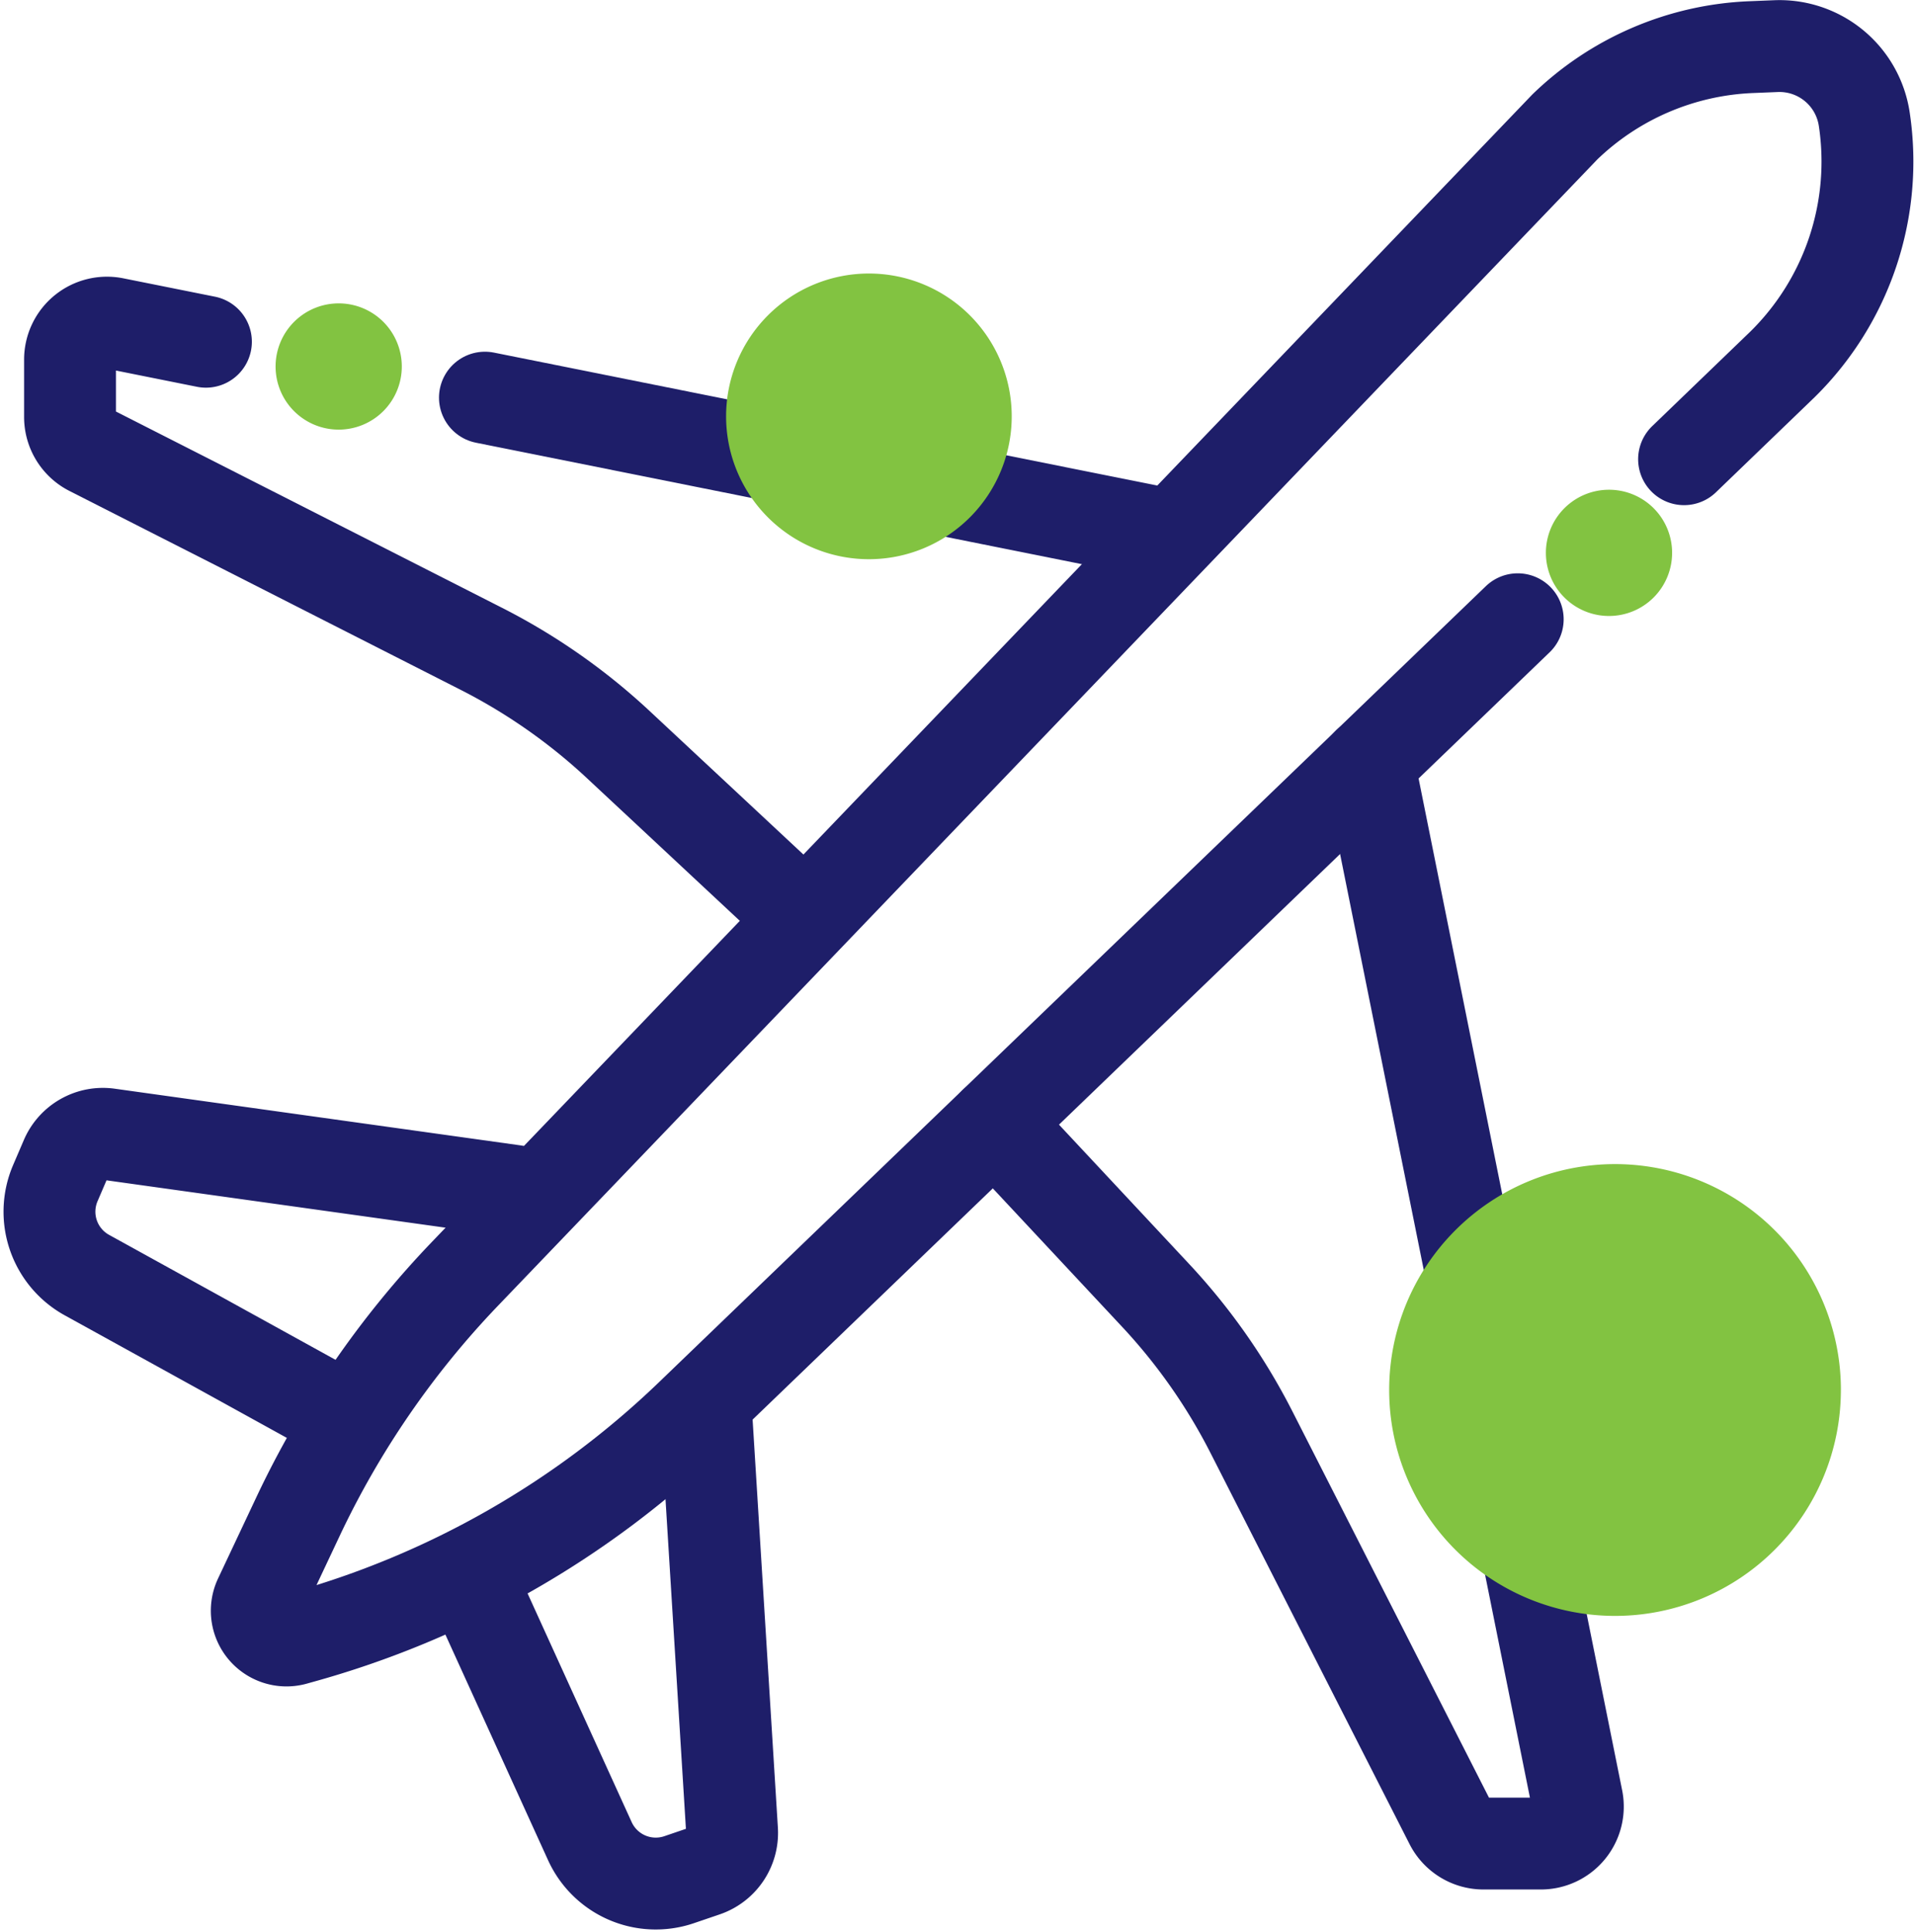
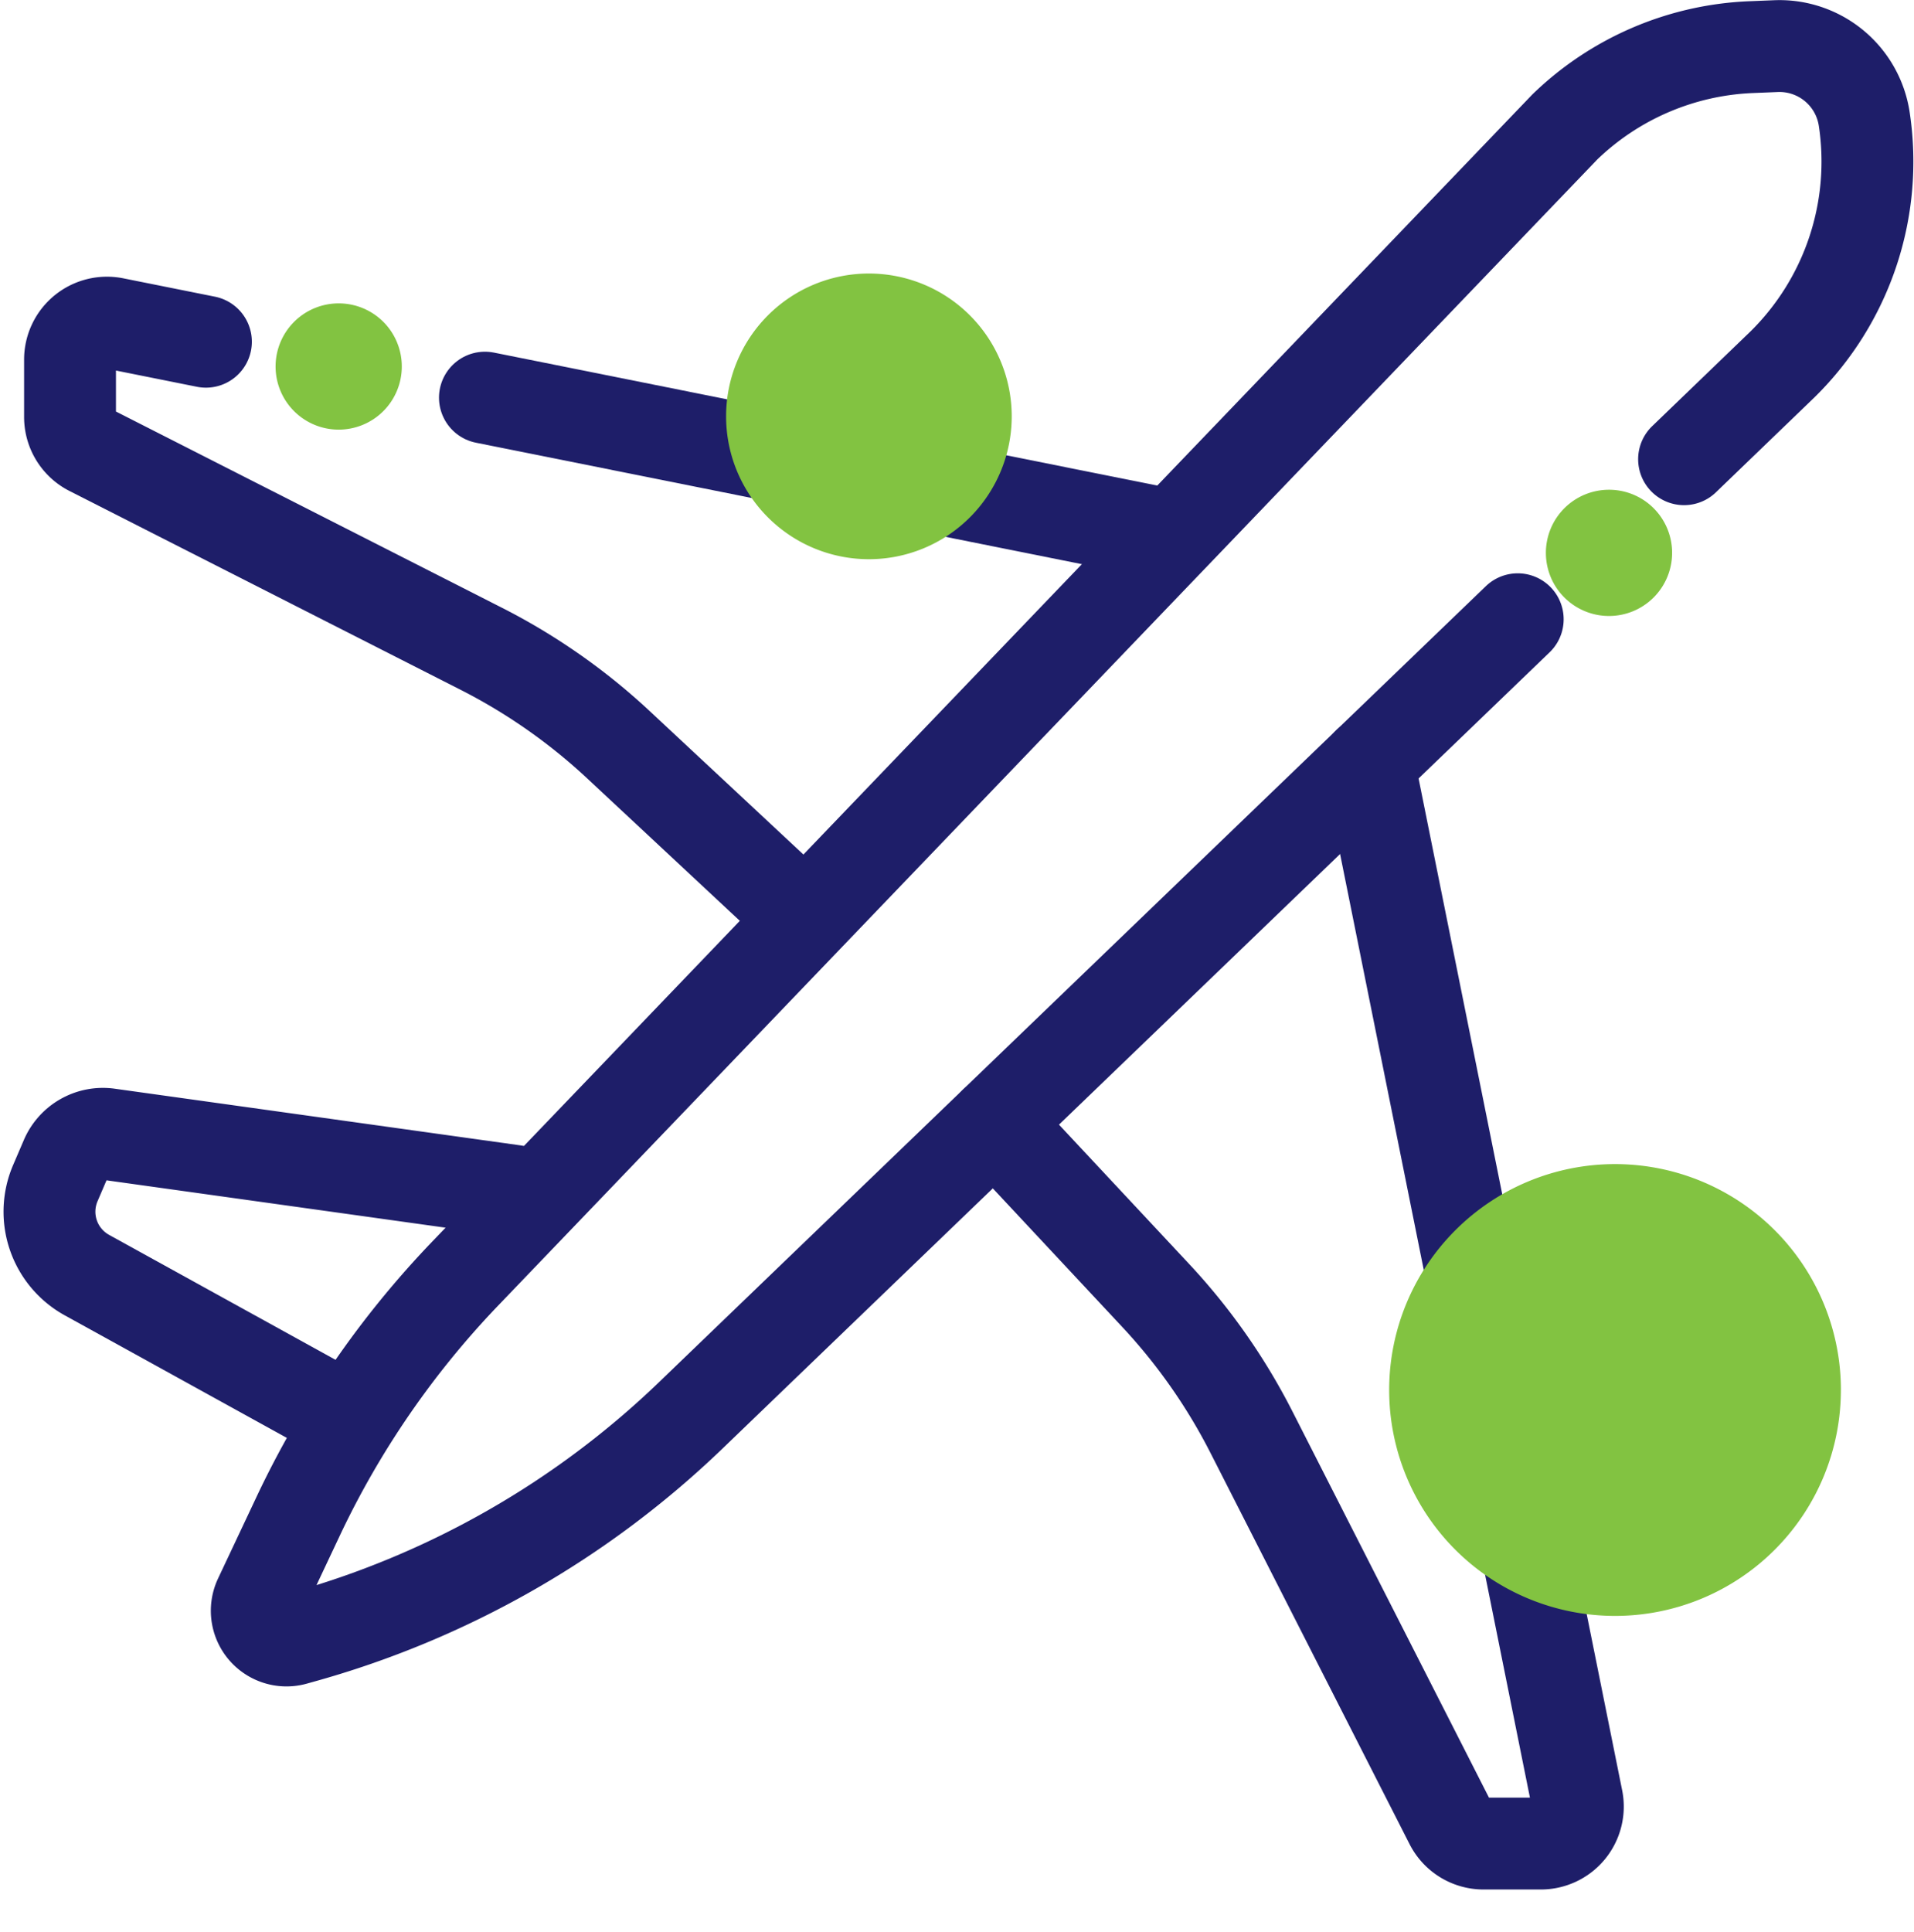
<svg xmlns="http://www.w3.org/2000/svg" width="62.508" height="63.091" viewBox="0 0 62.508 63.091">
  <g id="Group_7570" data-name="Group 7570" transform="translate(0.115 0.003)">
    <path id="Path_63215" data-name="Path 63215" d="M54.916,20.217l-27,25.988a29.847,29.847,0,0,1-12.75,7.265l-.2.056a.971.971,0,0,1-1.137-1.351L15.09,49.5a29.839,29.839,0,0,1,5.447-7.913L56.455,4.142a9.293,9.293,0,0,1,6.083-2.606l.815-.033a2.8,2.8,0,0,1,2.879,2.375,9.291,9.291,0,0,1-2.665,8.013l-3.218,3.1" transform="translate(-5.465 0)" fill="none" stroke="#1e1e69" stroke-linecap="round" stroke-linejoin="round" stroke-width="3" />
    <path id="Path_63216" data-name="Path 63216" d="M69.514,43.813l6.81,33.842A1.207,1.207,0,0,1,75.141,79.1H73.266a1.208,1.208,0,0,1-1.076-.659l-6.5-12.77a19.515,19.515,0,0,0-3.132-4.47L57.3,55.573" transform="translate(-24.933 -18.908)" fill="none" stroke="#1e1e69" stroke-linecap="round" stroke-linejoin="round" stroke-width="3" />
    <path id="Path_63217" data-name="Path 63217" d="M7.153,18.451l-2.994-.6a1.207,1.207,0,0,0-1.444,1.184v1.876a1.207,1.207,0,0,0,.66,1.075l12.775,6.493a19.542,19.542,0,0,1,4.473,3.129l5.631,5.253" transform="translate(-0.543 -7.296)" fill="none" stroke="#1e1e69" stroke-linecap="round" stroke-linejoin="round" stroke-width="3" />
    <line id="Line_1429" data-name="Line 1429" x1="21.741" y1="4.357" transform="translate(15.722 12.981)" fill="none" stroke="#1e1e69" stroke-linecap="round" stroke-linejoin="round" stroke-width="3" />
    <path id="Path_63218" data-name="Path 63218" d="M16.675,67.575,3.428,65.725a1.31,1.31,0,0,0-1.386.782l-.351.818a2.364,2.364,0,0,0,1.032,3l8.3,4.579" transform="translate(0 -28.694)" fill="none" stroke="#1e1e69" stroke-linecap="round" stroke-linejoin="round" stroke-width="3" />
-     <path id="Path_63219" data-name="Path 63219" d="M34.05,82.7l.827,13.349a1.311,1.311,0,0,1-.886,1.322l-.842.287A2.365,2.365,0,0,1,30.234,96.4l-3.928-8.629" transform="translate(-11.085 -36.286)" fill="none" stroke="#1e1e69" stroke-linecap="round" stroke-linejoin="round" stroke-width="3" />
    <path id="Path_63220" data-name="Path 63220" d="M18.782,19.559A1.061,1.061,0,1,1,17.72,18.5h0a1.059,1.059,0,0,1,1.059,1.059" transform="translate(-6.775 -7.597)" fill="#82c341" />
    <path id="Path_63221" data-name="Path 63221" d="M18.782,19.559A1.061,1.061,0,1,1,17.72,18.5h0A1.059,1.059,0,0,1,18.782,19.559Z" transform="translate(-6.775 -7.597)" fill="none" stroke="#82c341" stroke-linecap="round" stroke-linejoin="round" stroke-width="2" />
    <path id="Path_63222" data-name="Path 63222" d="M93.782,30.559A1.061,1.061,0,1,1,92.72,29.5h0a1.059,1.059,0,0,1,1.059,1.059" transform="translate(-40.289 -12.512)" fill="#82c341" />
    <path id="Path_63223" data-name="Path 63223" d="M93.782,30.559A1.061,1.061,0,1,1,92.72,29.5h0A1.059,1.059,0,0,1,93.782,30.559Z" transform="translate(-40.289 -12.512)" fill="none" stroke="#82c341" stroke-linecap="round" stroke-linejoin="round" stroke-width="2" />
    <path id="Path_63224" data-name="Path 63224" d="M95.352,74.869A7.376,7.376,0,1,1,87.969,67.5h.008a7.376,7.376,0,0,1,7.376,7.376" transform="translate(-35.347 -29.493)" fill="#82c341" />
    <path id="Path_63225" data-name="Path 63225" d="M50.779,19.593a4.664,4.664,0,1,1-4.664-4.664,4.664,4.664,0,0,1,4.664,4.664" transform="translate(-17.853 -6.001)" fill="#82c341" />
  </g>
</svg>